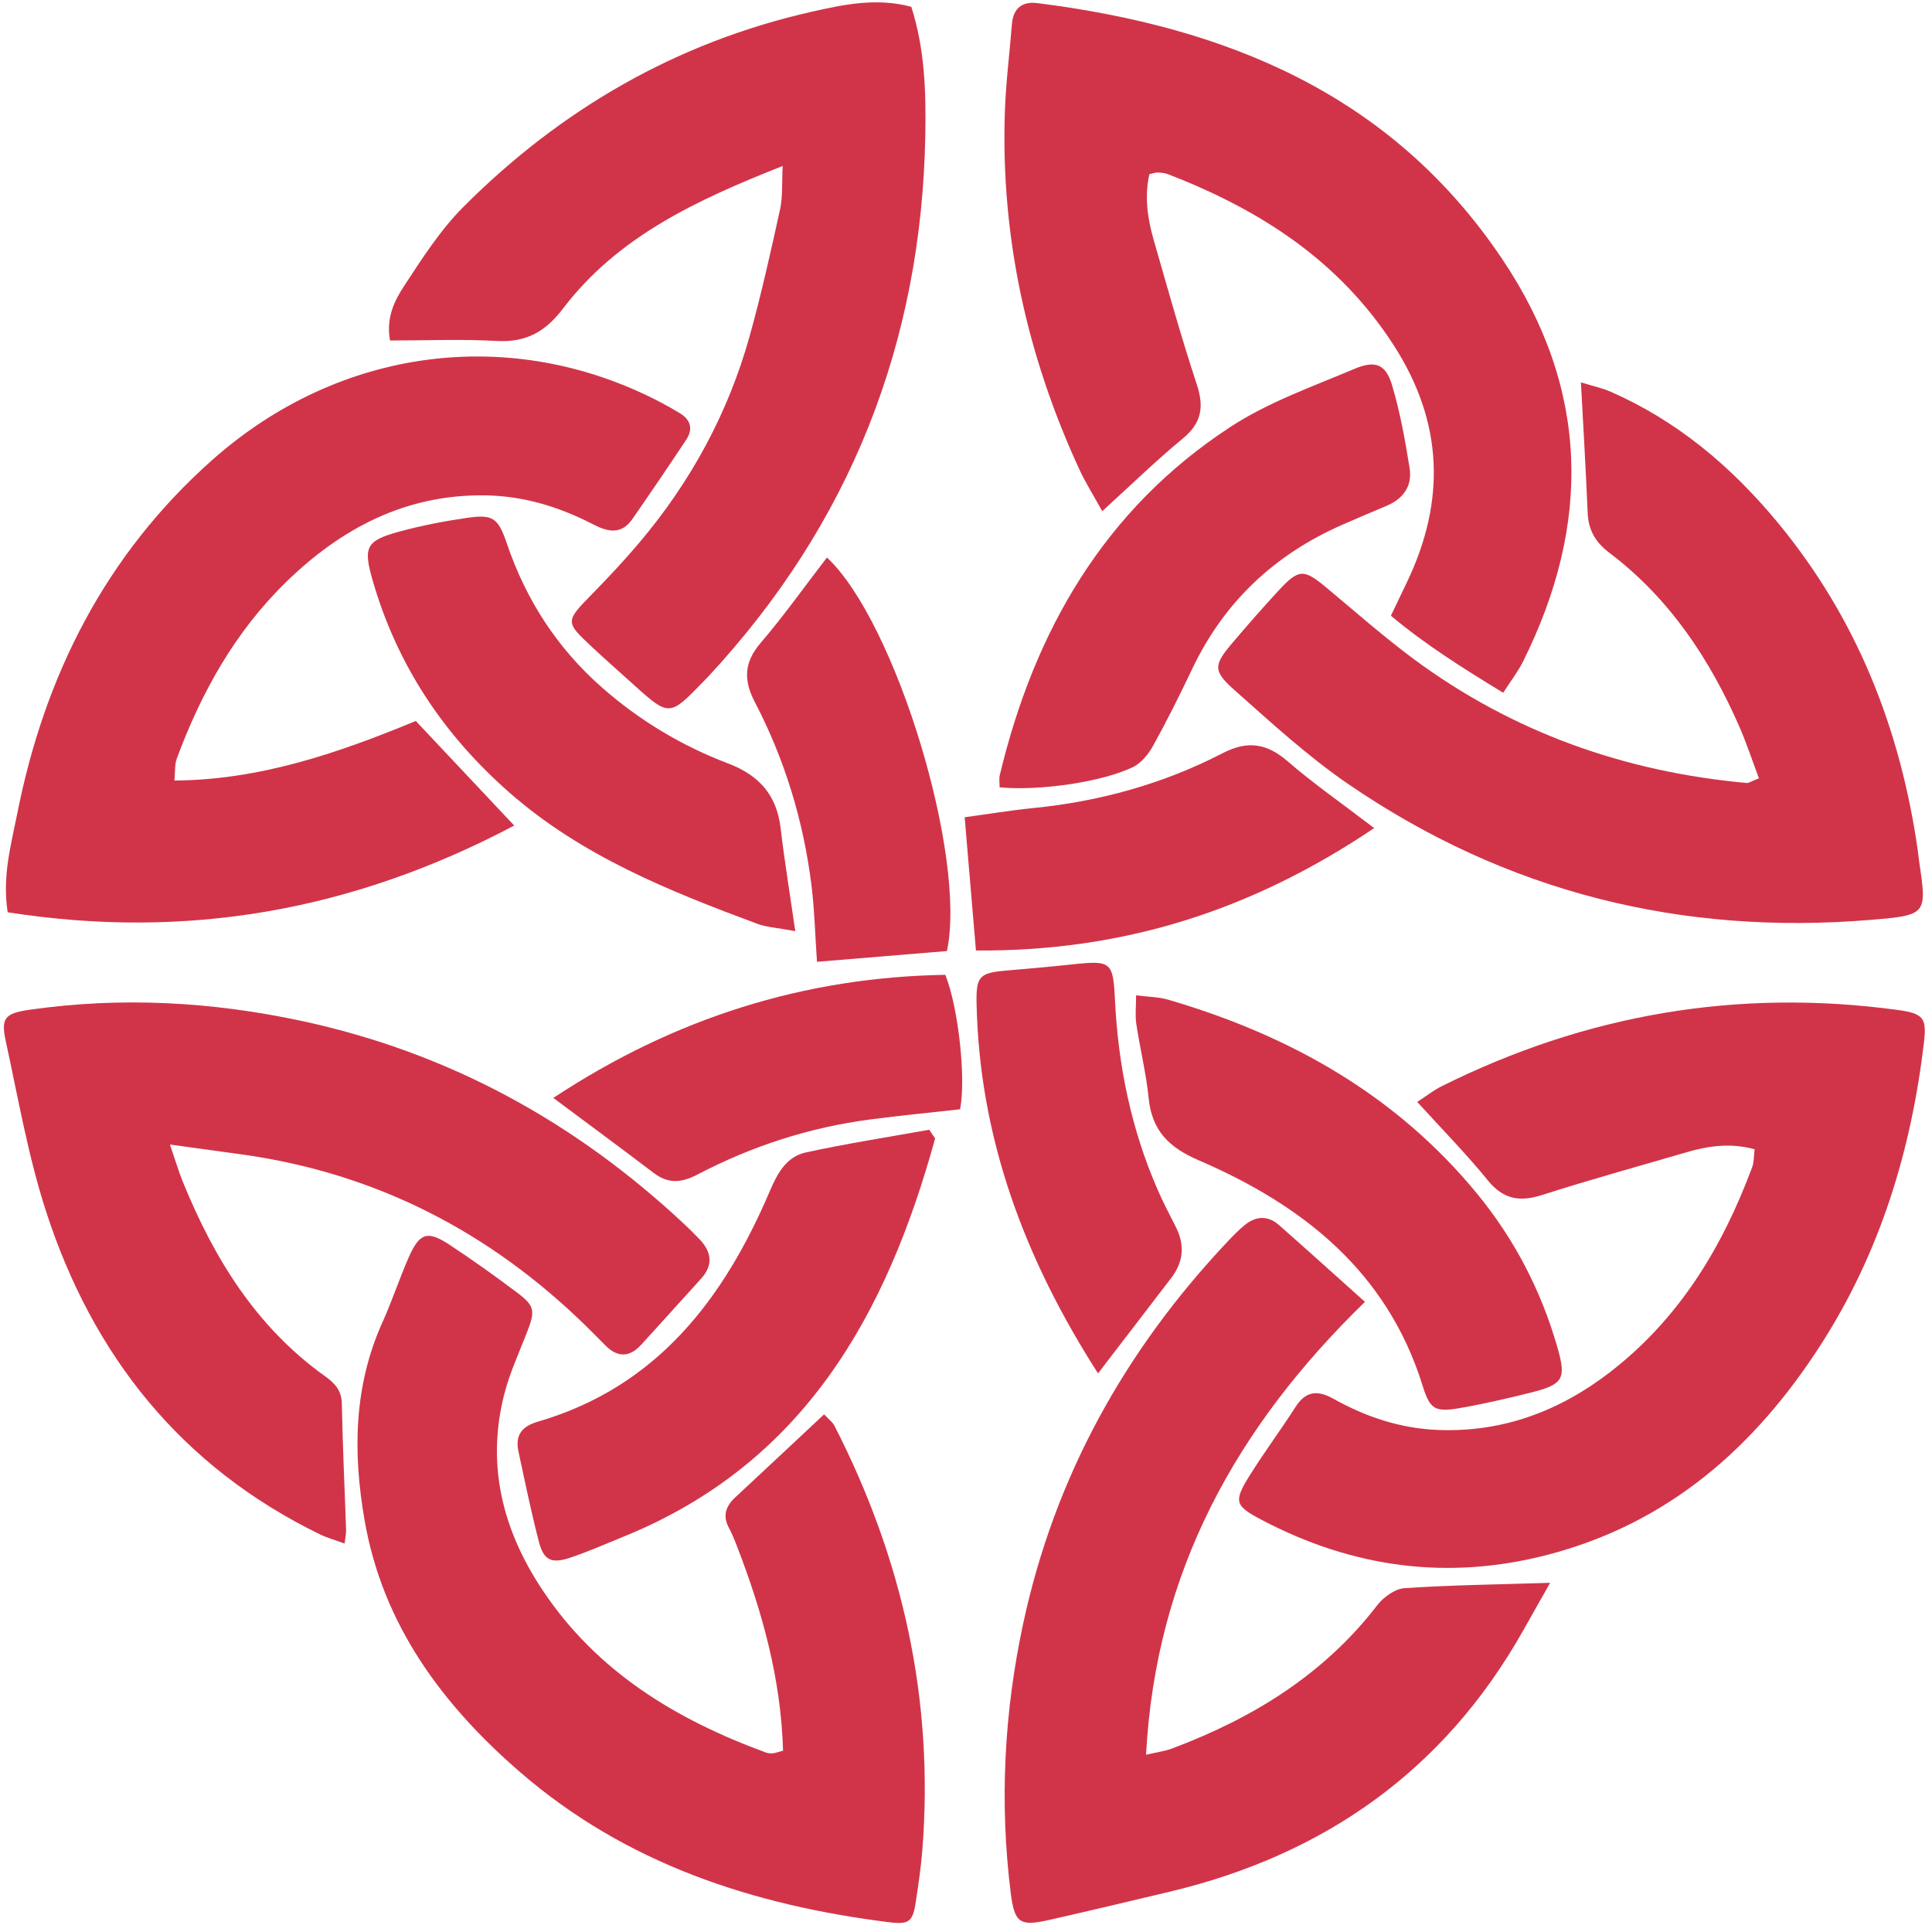
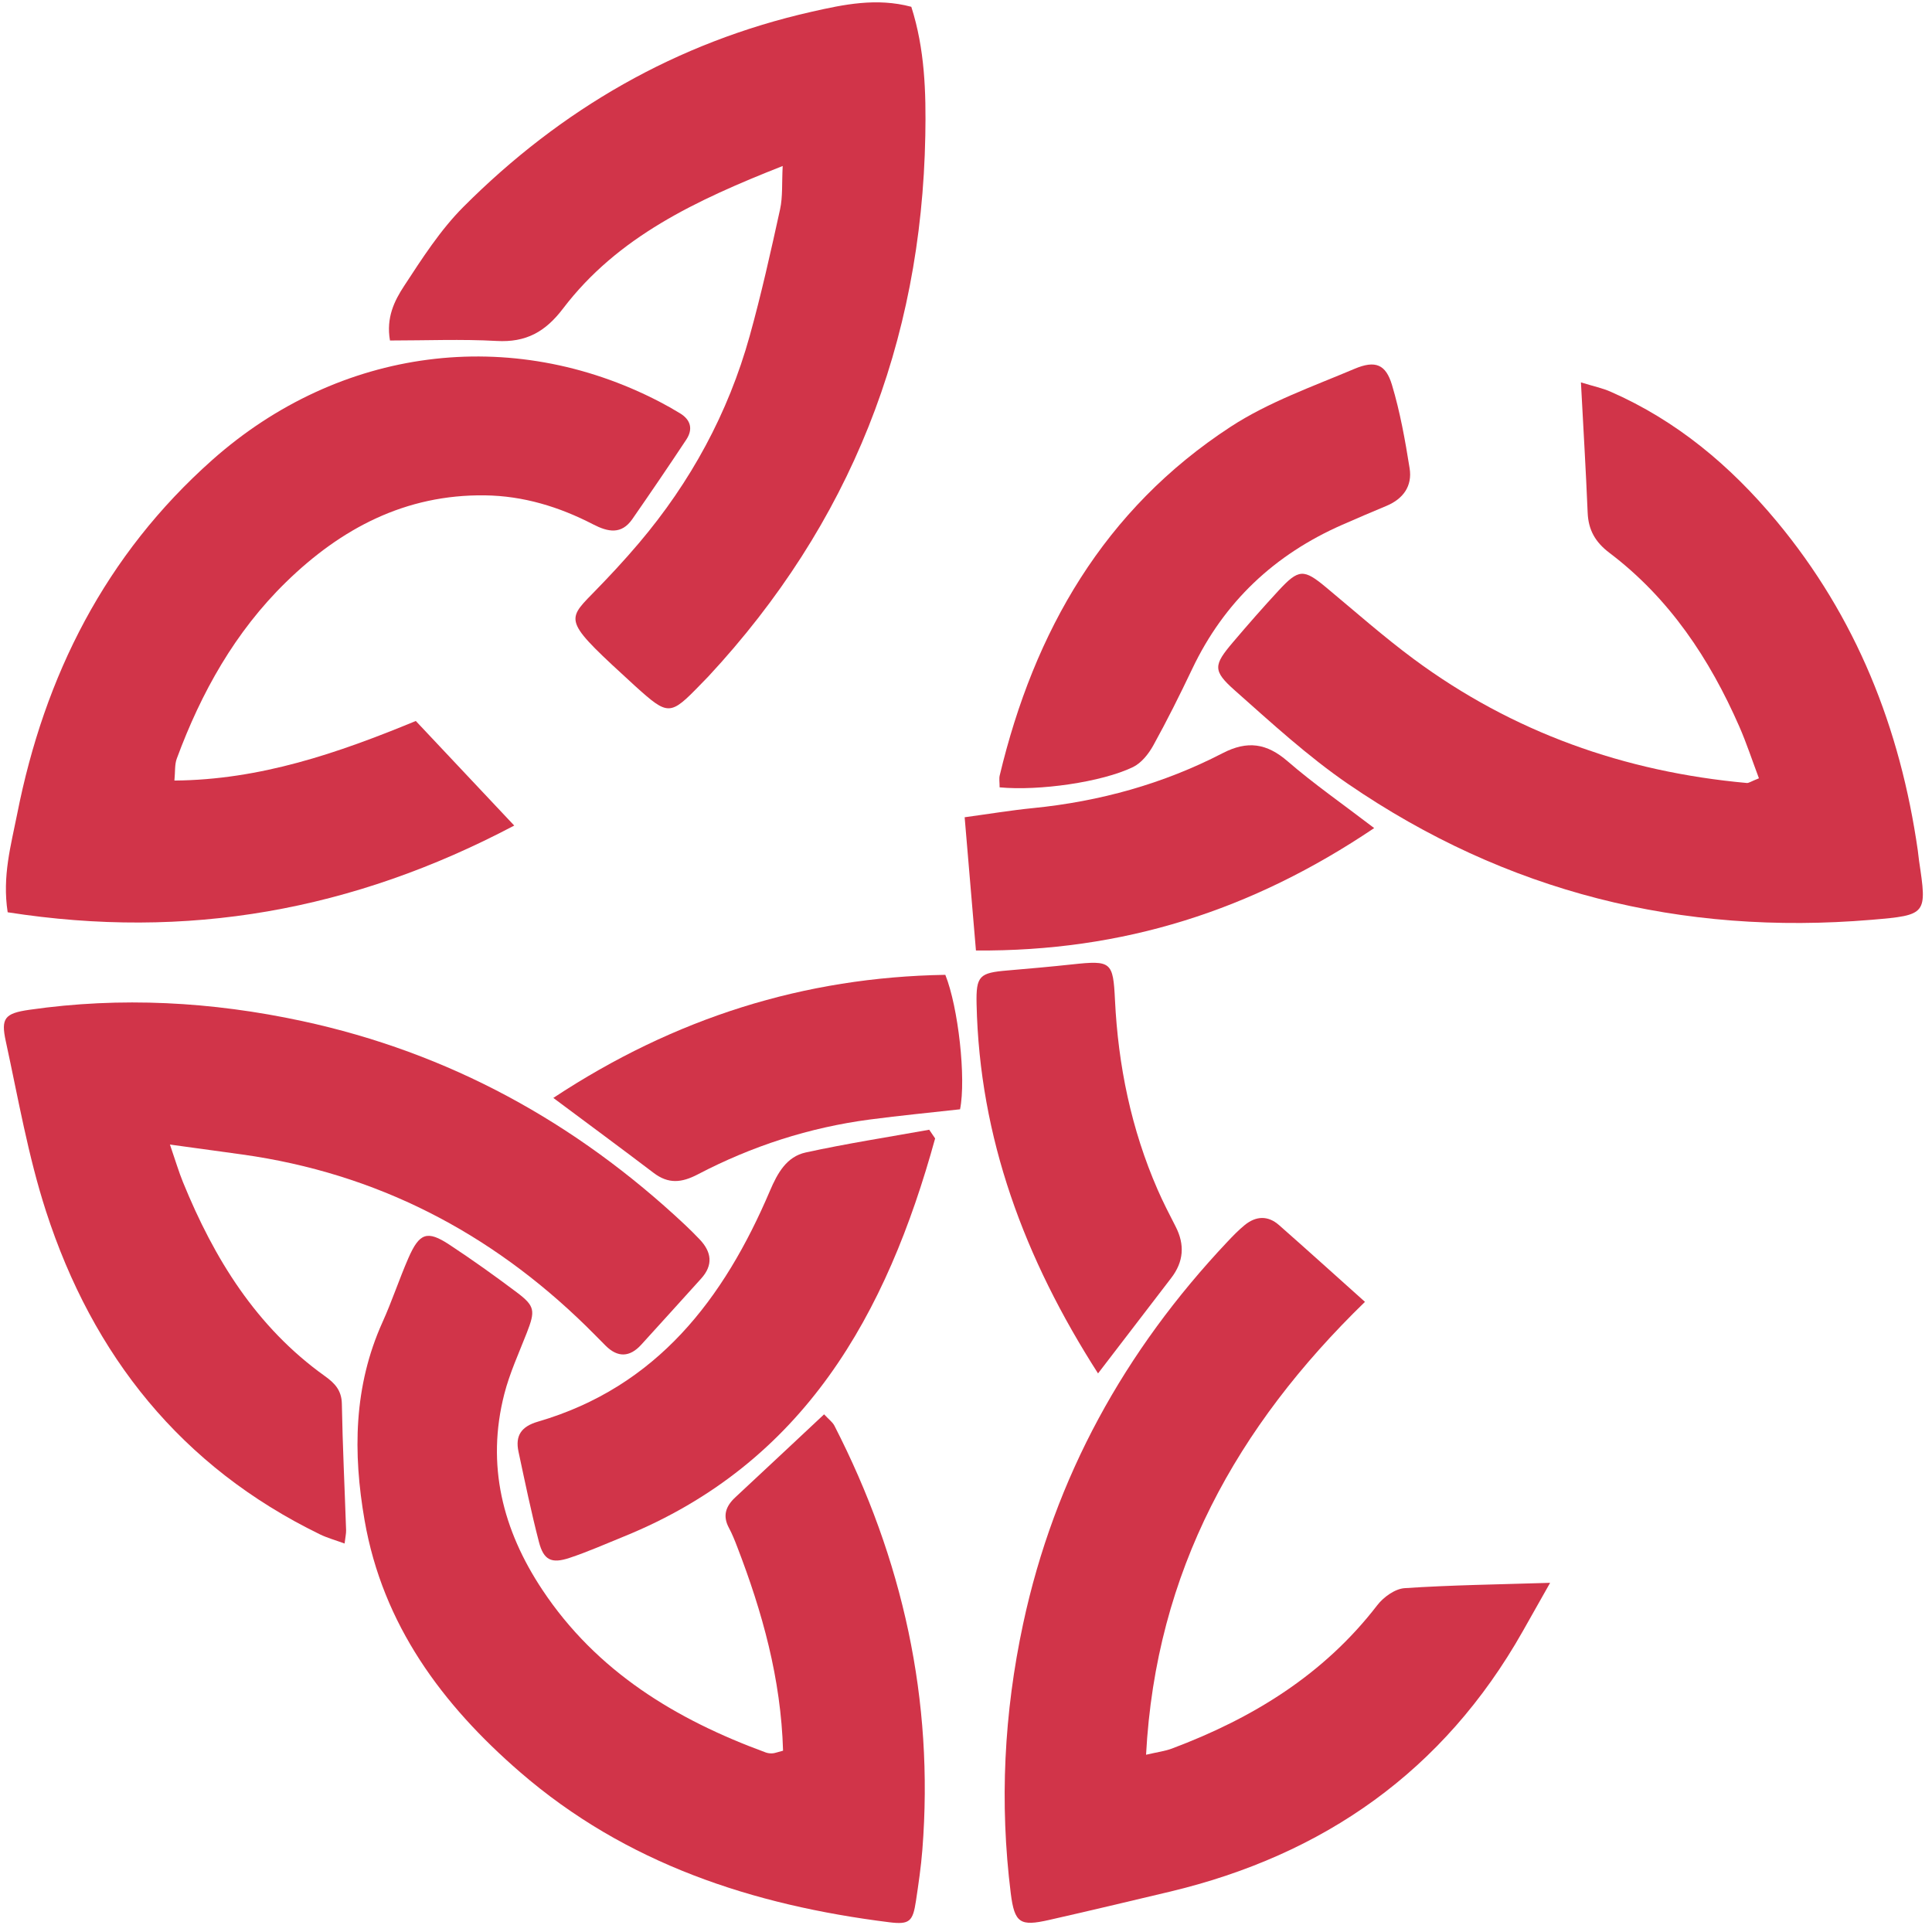
<svg xmlns="http://www.w3.org/2000/svg" width="135px" height="135px" viewBox="0 0 135 135" version="1.1">
  <g id="Page-1" stroke="none" stroke-width="1" fill="none" fill-rule="evenodd">
    <g id="scotland_vzor_vysivka" fill="#d13449">
-       <path d="M122.604,80.307 C120.941,79.848 119.392,80.063 117.854,80.513 C114.483,81.497 111.095,82.432 107.751,83.502 C106.185,84.003 105.046,83.81 103.962,82.477 C102.456,80.624 100.772,78.916 99.032,77 C99.681,76.577 100.163,76.189 100.705,75.919 C110.779,70.884 121.4,69.056 132.572,70.567 C134.417,70.816 134.64,71.13 134.435,72.865 C133.541,80.421 131.364,87.54 127.215,93.987 C122.599,101.158 116.555,106.462 108.115,108.649 C101.139,110.456 94.496,109.541 88.153,106.199 C86.28,105.212 86.179,104.93 87.332,103.084 C88.346,101.459 89.499,99.92 90.53,98.305 C91.25,97.177 92.092,97.132 93.17,97.737 C95.428,99.004 97.842,99.809 100.444,99.917 C104.949,100.103 108.92,98.632 112.461,95.91 C117.312,92.181 120.347,87.184 122.44,81.541 C122.571,81.186 122.546,80.773 122.604,80.307" id="Fill-1" />
-       <path d="M105.036,48.408 C102.224,46.688 99.63,45.071 97.19,43.023 C97.612,42.143 97.95,41.433 98.291,40.724 C101.032,35.021 100.868,29.521 97.382,24.116 C93.563,18.196 88.017,14.645 81.621,12.176 C81.403,12.091 81.155,12.067 80.918,12.054 C80.766,12.046 80.61,12.108 80.317,12.167 C79.961,13.704 80.179,15.252 80.616,16.771 C81.588,20.146 82.528,23.534 83.629,26.867 C84.152,28.449 83.959,29.568 82.638,30.653 C80.792,32.171 79.077,33.85 77.018,35.72 C76.417,34.627 75.841,33.716 75.395,32.746 C71.768,24.856 69.932,16.582 70.214,7.882 C70.281,5.81 70.544,3.745 70.71,1.676 C70.798,0.576 71.434,0.085 72.475,0.216 C85.666,1.876 97.212,6.557 104.962,18.092 C111.064,27.173 111.229,36.589 106.415,46.241 C106.072,46.93 105.589,47.548 105.036,48.408" id="Fill-3" />
      <path d="M54.717,122.331 C54.57,117.285 53.264,112.628 51.508,108.071 C51.336,107.624 51.157,107.176 50.931,106.755 C50.475,105.903 50.722,105.238 51.384,104.624 C53.426,102.727 55.456,100.818 57.584,98.828 C57.913,99.184 58.175,99.369 58.305,99.622 C63.079,108.935 65.275,118.788 64.45,129.261 C64.357,130.454 64.181,131.643 64.003,132.827 C63.787,134.263 63.559,134.497 62.139,134.319 C52.606,133.126 43.741,130.236 36.338,123.826 C30.889,119.108 26.747,113.529 25.477,106.24 C24.656,101.527 24.706,96.857 26.734,92.373 C27.391,90.919 27.89,89.394 28.527,87.931 C29.306,86.143 29.848,85.951 31.406,86.976 C33.007,88.029 34.569,89.147 36.102,90.298 C37.391,91.267 37.414,91.584 36.804,93.148 C36.253,94.559 35.612,95.951 35.238,97.41 C33.968,102.369 35.121,106.911 37.899,111.092 C41.694,116.804 47.229,120.152 53.513,122.457 C53.659,122.51 53.828,122.526 53.984,122.516 C54.138,122.507 54.289,122.443 54.717,122.331" id="Fill-5" />
      <path d="M0.536,63.746 C0.146,61.222 0.771,59.051 1.199,56.884 C3.111,47.197 7.37,38.77 14.826,32.145 C23.715,24.248 35.726,22.706 46.063,28.06 C46.559,28.317 47.047,28.593 47.524,28.884 C48.278,29.344 48.431,30 47.955,30.719 C46.72,32.585 45.46,34.435 44.184,36.273 C43.423,37.371 42.481,37.176 41.447,36.641 C39.077,35.415 36.569,34.647 33.878,34.613 C28.338,34.543 23.835,36.918 19.985,40.677 C16.431,44.146 14.06,48.385 12.352,53.011 C12.199,53.425 12.248,53.914 12.187,54.542 C18.177,54.492 23.576,52.64 29.055,50.379 C31.301,52.766 33.517,55.121 35.932,57.687 C24.649,63.643 13.05,65.703 0.536,63.746" id="Fill-7" />
-       <path d="M54.691,11.598 C48.641,13.988 43.163,16.541 39.344,21.558 C38.101,23.194 36.753,23.939 34.707,23.825 C32.252,23.688 29.785,23.793 27.25,23.793 C26.97,22.192 27.565,21.009 28.23,19.994 C29.493,18.064 30.767,16.073 32.383,14.454 C39.195,7.631 47.279,2.954 56.723,0.819 C58.947,0.316 61.251,-0.174 63.678,0.475 C64.624,3.42 64.712,6.452 64.657,9.461 C64.391,23.971 59.398,36.611 49.495,47.27 C49.332,47.444 49.161,47.614 48.994,47.785 C46.819,50.032 46.712,50.036 44.391,47.947 C43.382,47.038 42.362,46.139 41.369,45.212 C39.472,43.443 39.496,43.425 41.399,41.483 C42.517,40.342 43.611,39.172 44.643,37.953 C48.259,33.688 50.883,28.869 52.384,23.48 C53.197,20.558 53.857,17.593 54.507,14.63 C54.701,13.749 54.627,12.81 54.691,11.598" id="Fill-9" />
+       <path d="M54.691,11.598 C48.641,13.988 43.163,16.541 39.344,21.558 C38.101,23.194 36.753,23.939 34.707,23.825 C32.252,23.688 29.785,23.793 27.25,23.793 C26.97,22.192 27.565,21.009 28.23,19.994 C29.493,18.064 30.767,16.073 32.383,14.454 C39.195,7.631 47.279,2.954 56.723,0.819 C58.947,0.316 61.251,-0.174 63.678,0.475 C64.624,3.42 64.712,6.452 64.657,9.461 C64.391,23.971 59.398,36.611 49.495,47.27 C49.332,47.444 49.161,47.614 48.994,47.785 C46.819,50.032 46.712,50.036 44.391,47.947 C39.472,43.443 39.496,43.425 41.399,41.483 C42.517,40.342 43.611,39.172 44.643,37.953 C48.259,33.688 50.883,28.869 52.384,23.48 C53.197,20.558 53.857,17.593 54.507,14.63 C54.701,13.749 54.627,12.81 54.691,11.598" id="Fill-9" />
      <path d="M11.874,79.976 C12.276,81.144 12.494,81.891 12.787,82.607 C14.964,87.947 17.91,92.73 22.702,96.157 C23.377,96.639 23.87,97.143 23.887,98.085 C23.94,101.031 24.084,103.976 24.184,106.921 C24.192,107.154 24.133,107.389 24.078,107.855 C23.448,107.623 22.874,107.467 22.348,107.211 C12.664,102.492 6.484,94.731 3.214,84.636 C1.964,80.776 1.269,76.733 0.404,72.755 C0.056,71.153 0.321,70.809 2.049,70.56 C8.446,69.64 14.801,69.989 21.11,71.346 C31.376,73.555 40.229,78.42 47.86,85.58 C48.21,85.908 48.549,86.248 48.881,86.595 C49.725,87.478 49.854,88.394 48.988,89.348 C47.592,90.888 46.203,92.435 44.801,93.969 C44.005,94.839 43.166,94.877 42.318,94.03 C41.865,93.578 41.421,93.118 40.963,92.671 C34.243,86.094 26.291,81.982 16.94,80.673 C15.388,80.455 13.836,80.245 11.874,79.976" id="Fill-11" />
      <path d="M122.907,54.384 C122.431,53.12 122.041,51.925 121.54,50.779 C119.459,46.027 116.647,41.799 112.461,38.631 C111.478,37.887 110.99,37.04 110.939,35.828 C110.817,32.889 110.64,29.951 110.469,26.719 C111.373,26.998 111.974,27.122 112.524,27.363 C117.161,29.392 120.919,32.548 124.134,36.411 C129.711,43.112 132.786,50.88 134.01,59.444 C134.044,59.681 134.062,59.921 134.097,60.158 C134.654,63.89 134.659,63.945 130.783,64.271 C117.487,65.389 105.23,62.338 94.206,54.784 C91.388,52.853 88.84,50.509 86.274,48.234 C84.725,46.86 84.796,46.476 86.16,44.87 C87.194,43.652 88.247,42.45 89.332,41.277 C90.757,39.735 91.1,39.742 92.674,41.053 C94.699,42.738 96.677,44.49 98.792,46.056 C105.706,51.172 113.52,53.938 122.061,54.712 C122.197,54.724 122.345,54.607 122.907,54.384" id="Fill-13" />
      <path d="M95.378,90.968 C86.423,99.672 80.763,109.789 80.082,122.614 C80.882,122.427 81.409,122.363 81.892,122.181 C87.526,120.065 92.503,117.019 96.24,112.162 C96.676,111.596 97.478,111.019 98.146,110.974 C101.399,110.756 104.663,110.716 108.316,110.601 C107.613,111.846 107.006,112.923 106.396,114 C100.878,123.749 92.505,129.625 81.699,132.193 C78.902,132.858 76.107,133.525 73.303,134.159 C71.293,134.614 70.891,134.397 70.628,132.296 C69.838,125.979 70.156,119.698 71.49,113.473 C73.69,103.205 78.592,94.376 85.768,86.767 C86.151,86.36 86.543,85.955 86.974,85.603 C87.756,84.964 88.597,84.922 89.369,85.601 C91.34,87.335 93.287,89.097 95.378,90.968" id="Fill-15" />
-       <path d="M79.386,69.55 C80.245,69.661 80.963,69.659 81.625,69.853 C90.09,72.329 97.515,76.48 103.197,83.391 C105.818,86.579 107.685,90.173 108.823,94.139 C109.458,96.35 109.24,96.739 106.97,97.307 C105.344,97.713 103.708,98.094 102.059,98.382 C100.282,98.692 99.928,98.506 99.412,96.846 C96.932,88.858 91.048,84.215 83.754,81.074 C81.671,80.177 80.493,79 80.264,76.74 C80.088,74.998 79.661,73.283 79.4,71.547 C79.31,70.945 79.386,70.318 79.386,69.55" id="Fill-17" />
      <path d="M69.849,55.017 C69.849,54.656 69.802,54.408 69.856,54.184 C72.265,44.097 77.155,35.587 85.989,29.822 C88.633,28.097 91.712,27.014 94.649,25.772 C96.108,25.155 96.834,25.46 97.265,26.895 C97.834,28.79 98.186,30.76 98.498,32.719 C98.697,33.962 98.052,34.861 96.873,35.352 C95.84,35.782 94.811,36.222 93.787,36.672 C89.065,38.746 85.535,42.055 83.308,46.738 C82.45,48.541 81.558,50.331 80.592,52.079 C80.264,52.674 79.758,53.314 79.171,53.599 C76.981,54.658 72.595,55.276 69.849,55.017" id="Fill-19" />
      <path d="M65.343,79.549 C61.965,91.809 56.216,102.243 43.578,107.371 C42.32,107.881 41.076,108.435 39.79,108.861 C38.529,109.279 37.988,109.012 37.659,107.746 C37.117,105.661 36.682,103.548 36.231,101.44 C35.991,100.32 36.422,99.679 37.585,99.34 C45.906,96.912 50.581,90.765 53.8,83.209 C54.335,81.955 54.969,80.821 56.304,80.529 C59.159,79.905 62.052,79.459 64.93,78.941 C65.068,79.144 65.205,79.346 65.343,79.549" id="Fill-21" />
-       <path d="M55.569,65.065 C54.294,64.825 53.558,64.792 52.902,64.547 C46.752,62.259 40.677,59.824 35.64,55.42 C31.012,51.374 27.735,46.465 26.033,40.536 C25.368,38.218 25.577,37.773 27.928,37.138 C29.465,36.722 31.041,36.416 32.618,36.189 C34.43,35.927 34.8,36.161 35.417,37.978 C36.758,41.927 38.943,45.301 42.077,48.052 C44.686,50.341 47.632,52.115 50.861,53.34 C53.044,54.169 54.271,55.545 54.546,57.864 C54.814,60.139 55.186,62.401 55.569,65.065" id="Fill-23" />
      <path d="M96.022,57.863 C87.455,63.633 78.467,66.492 68.195,66.417 C67.928,63.264 67.676,60.292 67.406,57.106 C69.101,56.876 70.638,56.62 72.186,56.466 C76.841,56.002 81.282,54.775 85.432,52.629 C87.172,51.729 88.517,51.935 89.98,53.2 C91.777,54.756 93.741,56.119 96.022,57.863" id="Fill-25" />
      <path d="M76.726,95.969 C71.578,87.937 68.442,79.521 68.239,70.147 C68.197,68.19 68.439,67.977 70.387,67.813 C71.898,67.685 73.409,67.55 74.917,67.388 C77.651,67.094 77.78,67.203 77.91,69.878 C78.133,74.466 79.046,78.904 80.889,83.127 C81.272,84.005 81.712,84.858 82.15,85.711 C82.8,86.977 82.711,88.166 81.841,89.298 C80.19,91.447 78.543,93.598 76.726,95.969" id="Fill-27" />
      <path d="M38.664,76.718 C47.151,71.118 56.197,68.281 66.055,68.117 C66.965,70.387 67.514,75.358 67.085,77.513 C65.023,77.744 62.897,77.948 60.782,78.227 C56.548,78.784 52.533,80.086 48.758,82.061 C47.622,82.655 46.702,82.739 45.674,81.958 C43.454,80.27 41.209,78.617 38.664,76.718" id="Fill-29" />
-       <path d="M57.784,38.955 C62.614,43.48 67.572,59.908 66.167,66.455 C63.246,66.697 60.266,66.944 57.087,67.207 C56.955,65.299 56.914,63.554 56.698,61.831 C56.138,57.351 54.837,53.075 52.751,49.072 C51.945,47.523 51.98,46.292 53.149,44.927 C54.748,43.06 56.176,41.045 57.784,38.955" id="Fill-31" />
    </g>
  </g>
</svg>